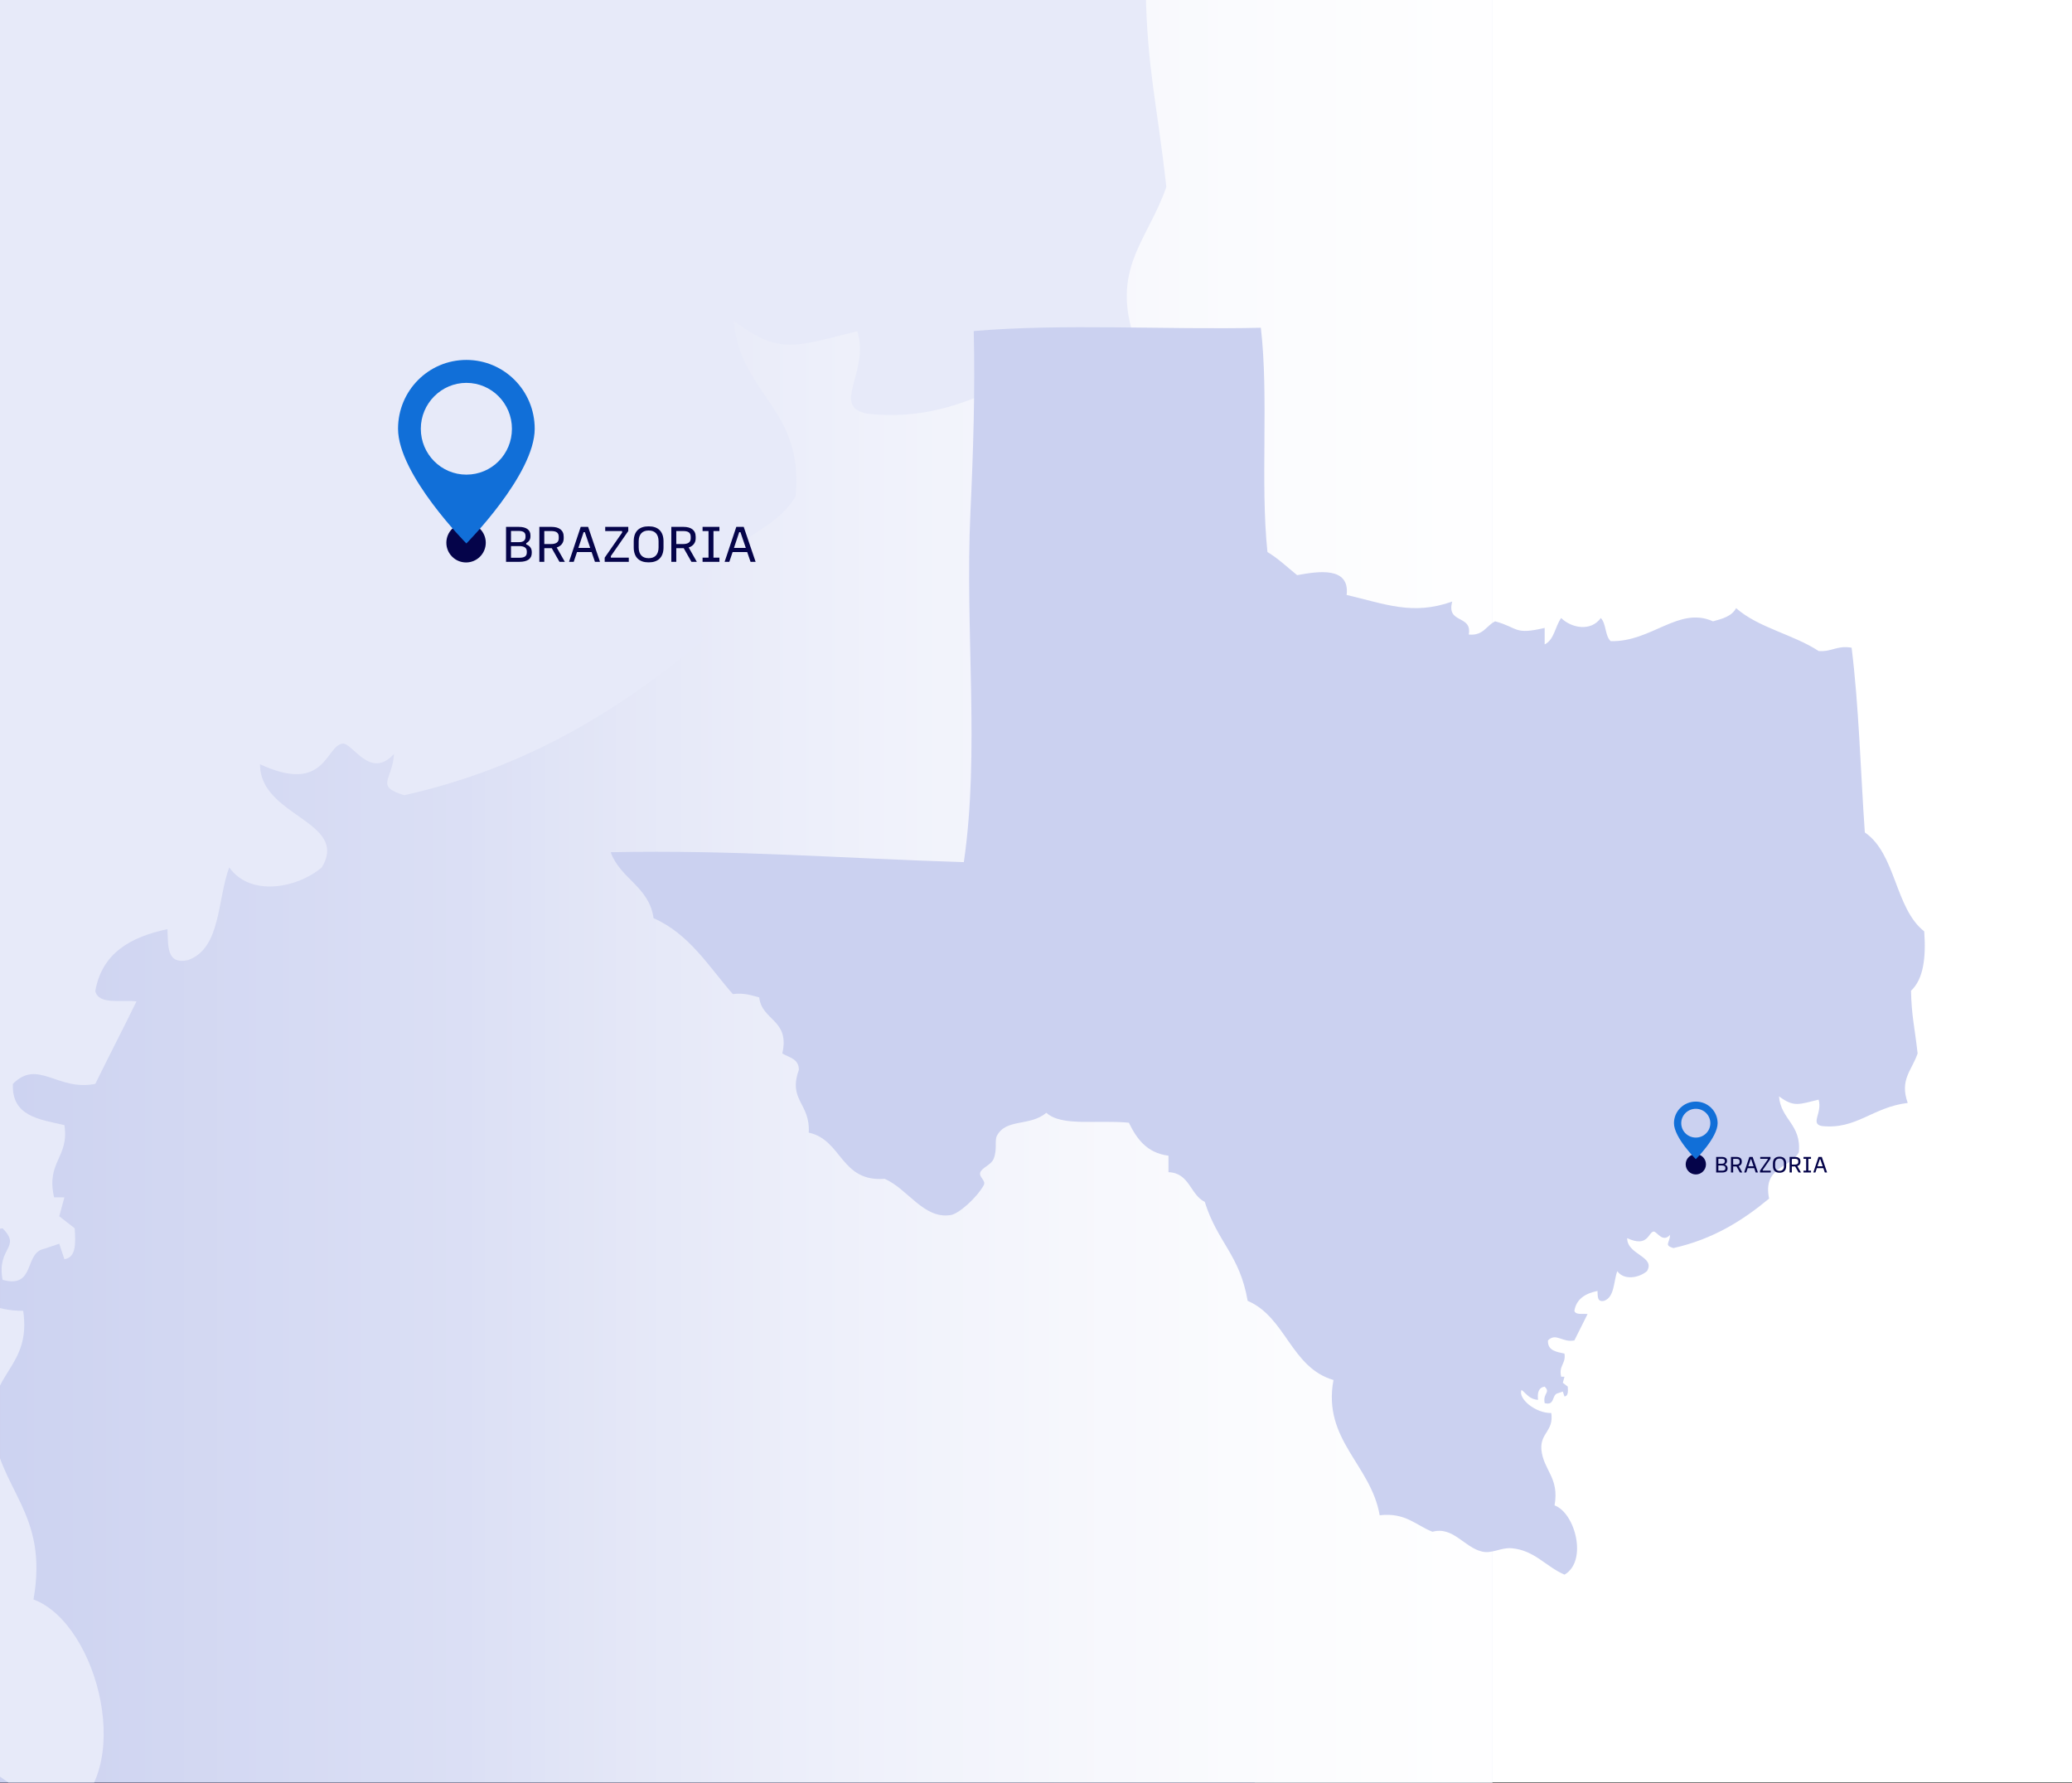
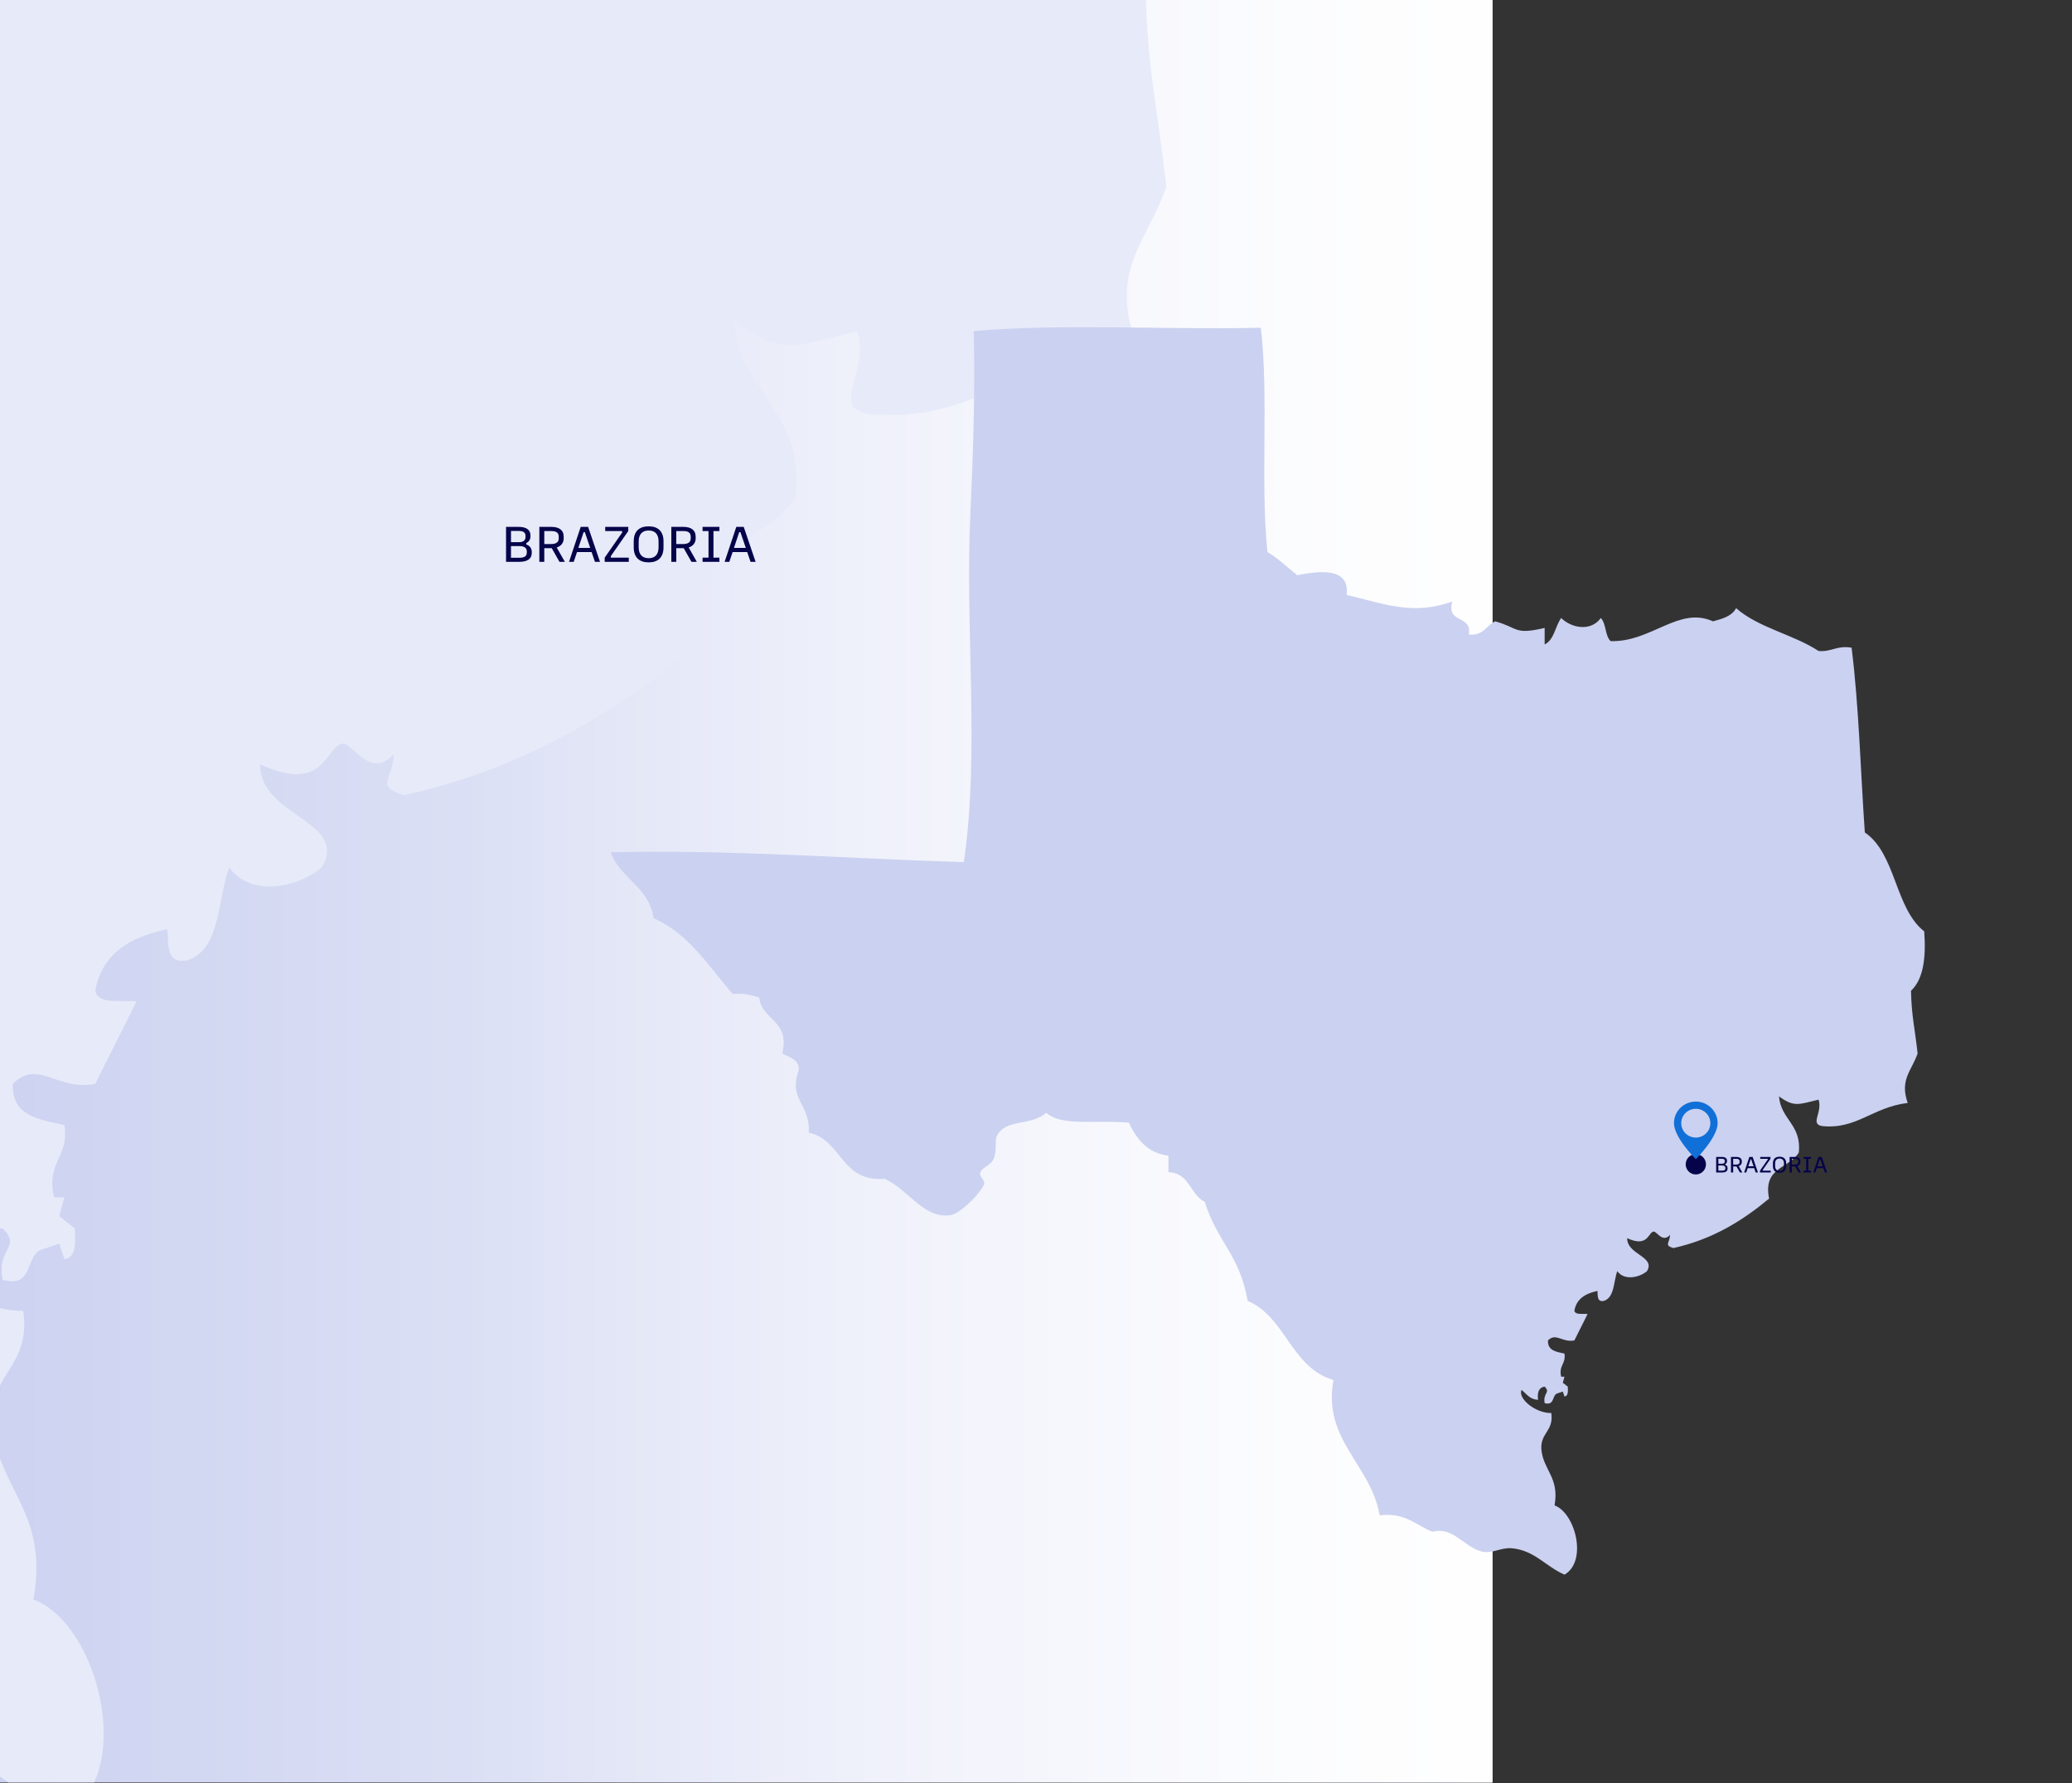
<svg xmlns="http://www.w3.org/2000/svg" width="380" height="327" viewBox="0 0 380 327" fill="none">
  <rect x="0" y="0" width="380" height="327" fill="#333333" stroke="none" />
  <g clip-path="url(#clip0_3761_21092)">
-     <rect width="380" height="326.853" fill="white" />
    <g clip-path="url(#clip1_3761_21092)">
-       <rect width="233.846" height="336.951" transform="translate(-3.721)" fill="#05044A" />
      <g clip-path="url(#clip2_3761_21092)">
        <rect width="408.168" height="1065.32" transform="translate(-22.854 -414.545)" fill="#CBD1F0" />
        <g clip-path="url(#clip3_3761_21092)">
          <rect x="86" y="-117" width="239" height="617" fill="url(#paint0_linear_3761_21092)" />
          <rect x="-10" y="-101" width="306" height="617" fill="url(#paint1_linear_3761_21092)" />
          <g clip-path="url(#clip4_3761_21092)">
            <path d="M210.124 -1.67C217.29 -8.359 218.764 -20.745 217.681 -35.703C200.782 -49.034 201.634 -80.137 183.686 -92.419C181.232 -127.777 180.311 -164.669 176.129 -198.298C167.731 -199.774 164.794 -195.784 157.248 -196.406C142.814 -205.909 122.7 -209.726 110.028 -220.982C107.667 -216.415 102.287 -214.87 96.803 -213.417C77.197 -222.262 61.541 -201.4 38.248 -202.069C34.931 -205.044 35.772 -212.194 32.58 -215.308C26.924 -207.397 15.784 -209.53 9.921 -215.308C6.465 -210.568 5.993 -202.853 0.475 -200.178V-209.634C-17.231 -205.494 -14.282 -209.68 -27.853 -213.417C-32.968 -210.972 -34.569 -205.01 -42.967 -205.852C-40.87 -217.395 -55.961 -211.756 -52.413 -224.753C-75.072 -216.669 -90.647 -223.335 -112.846 -228.536C-110.922 -245.085 -129.481 -242.017 -141.173 -239.884C-146.772 -244.37 -151.864 -249.352 -158.165 -253.123C-162.335 -293.071 -157.324 -342.199 -161.944 -381.686C-216.098 -380.441 -275.241 -384.189 -326.251 -379.795C-325.422 -345.774 -326.505 -310.981 -328.14 -275.807C-331.308 -207.743 -322.691 -138.479 -331.919 -75.397C-399.149 -77.427 -463.28 -82.547 -534 -81.071C-528.494 -65.779 -512.043 -61.454 -509.451 -43.256C-488.923 -34.192 -477.933 -15.567 -464.121 0.233C-457.623 -0.598 -453.534 0.982 -449.007 2.124C-447.463 15.697 -431.37 14.717 -435.782 34.265C-431.9 36.675 -426.197 37.286 -426.336 43.721C-432.579 61.25 -419.7 62.773 -420.668 79.645C-401.499 83.773 -402.501 108.095 -377.226 106.111C-363.921 111.912 -354.947 129.326 -339.453 126.904C-334.822 126.189 -324.719 117.217 -320.572 109.894C-318.948 107.023 -323.567 105.212 -322.461 102.329C-321.459 99.7 -316.344 98.166 -314.904 94.764C-312.681 89.493 -314.397 84.188 -313.015 81.524C-307.727 71.364 -294.272 76.277 -284.688 68.285C-275.886 76.254 -256.326 72.218 -237.468 73.959C-232.94 83.289 -227.111 91.315 -214.808 92.861V102.317C-202.666 102.756 -202.459 115.164 -194.038 119.339C-186.711 142.727 -174.074 149.508 -169.489 176.055C-147.498 185.558 -144.756 214.32 -120.38 221.436C-126.762 255.733 -98.918 269.952 -93.942 298.956C-79.035 297.273 -73.275 304.734 -63.725 308.413C-51.929 305.184 -45.593 317.362 -35.398 319.761C-29.523 321.145 -24.604 317.339 -18.406 317.87C-5.412 318.988 0.935 328.226 11.81 333C25.093 325.435 18.123 297.757 6.142 293.294C8.988 277.206 -0.309 273.274 -1.415 261.153C-2.06 251.685 5.785 250.716 4.253 240.36C-4.813 240.556 -15.008 231.988 -12.75 227.121C-9.916 229.324 -8.131 232.576 -3.304 232.795C-3.834 228.482 -2.855 225.691 0.475 225.23C4.023 228.839 -0.643 228.655 0.475 234.686C6.534 236.347 4.391 229.785 8.032 229.012L10.866 228.067L11.81 230.904C14.011 230.581 13.861 227.917 13.7 225.23L10.866 223.027L11.81 219.556H9.921C8.412 212.994 12.732 212.29 11.81 206.317C7.214 205.256 2.099 204.702 2.364 198.751C6.983 194.104 10.555 200.147 17.478 198.751C19.966 193.677 22.547 188.707 25.035 183.621C22.213 183.298 18.065 184.301 17.478 181.729C18.699 174.764 23.941 171.812 30.703 170.382C30.887 173.357 30.449 176.943 34.481 176.055C40.541 173.922 39.826 165.031 42.038 159.045C45.897 164.523 54.56 162.862 59.03 159.045C64.11 150.569 47.591 149.704 47.694 140.144C59.71 145.714 59.698 136.765 62.809 136.361C64.652 136.119 67.854 143.096 72.255 138.252C72.024 142.981 68.649 144.168 74.144 145.818C96.792 140.755 113.784 130.041 128.909 117.459C125.177 99.227 140.648 100.218 145.913 90.993C147.514 74.893 135.648 72.275 134.577 58.852C143.159 65.206 145.867 63.488 157.237 60.743C159.529 68.343 152.237 74.582 159.126 75.874C178.952 77.996 188.098 65.033 208.235 62.634C203.512 49.291 210.504 44.171 213.903 34.276C212.175 18.777 210.424 12.861 210.124 -1.647V-1.67Z" fill="#E7EAF9" />
-             <circle cx="85.475" cy="99.524" r="3.614" fill="#05044A" />
            <path d="M92.807 96.614H95.142C96.576 96.614 97.284 97.207 97.284 98.154V98.393C97.284 98.919 96.998 99.35 96.51 99.599V99.828C97.103 100.048 97.524 100.488 97.524 101.215V101.397C97.524 102.44 96.758 103.023 95.266 103.023H92.807V96.614ZM93.716 97.36V99.417H95.189C96.06 99.417 96.376 99.015 96.376 98.47V98.269C96.376 97.714 96.06 97.36 95.142 97.36H93.716ZM93.716 100.134V102.277H95.266C96.223 102.277 96.615 101.952 96.615 101.311V101.12C96.615 100.507 96.223 100.134 95.199 100.134H93.716ZM98.915 96.614H101.134C102.502 96.614 103.382 97.178 103.382 98.431V98.719C103.382 99.541 102.904 100.134 102.1 100.393L103.593 103.023H102.607L101.191 100.527H99.823V103.023H98.915V96.614ZM99.823 97.379V99.761H101.067C101.928 99.761 102.473 99.465 102.473 98.719V98.431C102.473 97.609 101.928 97.379 101.067 97.379H99.823ZM106.501 96.614H107.859L110.04 103.023H109.112L108.5 101.235H105.821L105.219 103.023H104.358L106.501 96.614ZM107.036 97.58L106.07 100.469H108.242L107.256 97.58H107.036ZM110.995 96.614H115.223V97.379L112.028 101.971V102.258H115.319V103.023H110.899V102.258L114.094 97.666V97.379H110.995V96.614ZM118.913 96.518H119.009C120.654 96.518 121.687 97.427 121.687 99.254V100.383C121.687 102.21 120.654 103.119 119.009 103.119H118.913C117.268 103.119 116.225 102.21 116.225 100.383V99.254C116.225 97.427 117.258 96.518 118.913 96.518ZM118.913 97.284C117.832 97.284 117.134 97.953 117.134 99.254V100.383C117.134 101.684 117.832 102.354 118.913 102.354H119.009C120.099 102.354 120.779 101.684 120.779 100.383V99.254C120.779 97.953 120.099 97.284 119.009 97.284H118.913ZM123.119 96.614H125.339C126.707 96.614 127.587 97.178 127.587 98.431V98.719C127.587 99.541 127.108 100.134 126.305 100.393L127.797 103.023H126.812L125.396 100.527H124.028V103.023H123.119V96.614ZM124.028 97.379V99.761H125.272C126.133 99.761 126.678 99.465 126.678 98.719V98.431C126.678 97.609 126.133 97.379 125.272 97.379H124.028ZM128.849 96.614H131.939V97.379H130.849V102.258H131.939V103.023H128.849V102.258H129.94V97.379H128.849V96.614ZM135.037 96.614H136.396L138.577 103.023H137.649L137.037 101.235H134.358L133.755 103.023H132.894L135.037 96.614ZM135.573 97.58L134.607 100.469H136.778L135.793 97.58H135.573Z" fill="#05044A" />
-             <path d="M85.532 66C78.598 66 73 71.637 73 78.621C73 87.035 85.532 99.656 85.532 99.656C85.532 99.656 98.064 87.035 98.064 78.621C98.064 71.637 92.466 66 85.532 66ZM85.532 70.207C90.169 70.207 93.887 73.993 93.887 78.621C93.887 83.291 90.169 87.035 85.532 87.035C80.937 87.035 77.177 83.291 77.177 78.621C77.177 73.993 80.937 70.207 85.532 70.207Z" fill="#116FD8" />
          </g>
        </g>
      </g>
    </g>
    <path d="M350.476 181.677C352.772 179.537 353.245 175.574 352.898 170.789C347.482 166.524 347.755 156.573 342.003 152.644C341.217 141.332 340.921 129.529 339.581 118.771C336.89 118.299 335.949 119.575 333.53 119.376C328.904 116.336 322.458 115.114 318.397 111.514C317.641 112.975 315.916 113.469 314.159 113.934C307.876 111.104 302.858 117.778 295.393 117.564C294.33 116.612 294.6 114.325 293.577 113.329C291.764 115.86 288.194 115.177 286.315 113.329C285.208 114.845 285.056 117.313 283.288 118.169V115.144C277.613 116.469 278.558 115.129 274.209 113.934C272.57 114.716 272.057 116.623 269.366 116.354C270.038 112.661 265.201 114.465 266.338 110.307C259.077 112.893 254.085 110.761 246.971 109.097C247.587 103.802 241.64 104.784 237.893 105.466C236.098 104.031 234.467 102.437 232.447 101.231C231.111 88.451 232.717 72.733 231.236 60.1C213.881 60.499 194.927 59.3 178.579 60.706C178.845 71.59 178.498 82.721 177.974 93.974C176.958 115.749 179.72 137.908 176.763 158.09C155.217 157.44 134.664 155.802 112 156.274C113.765 161.167 119.037 162.55 119.867 168.372C126.446 171.272 129.968 177.231 134.395 182.285C136.477 182.02 137.788 182.525 139.239 182.89C139.733 187.233 144.891 186.919 143.477 193.173C144.721 193.944 146.548 194.14 146.504 196.198C144.503 201.807 148.631 202.294 148.321 207.691C154.464 209.012 154.143 216.793 162.243 216.159C166.507 218.014 169.383 223.586 174.348 222.811C175.832 222.582 179.07 219.712 180.399 217.369C180.92 216.45 179.439 215.871 179.794 214.949C180.115 214.107 181.754 213.617 182.216 212.528C182.928 210.842 182.378 209.145 182.821 208.293C184.516 205.042 188.828 206.614 191.899 204.057C194.72 206.607 200.989 205.315 207.032 205.872C208.483 208.857 210.351 211.425 214.294 211.919V214.945C218.185 215.085 218.252 219.055 220.951 220.391C223.299 227.873 227.349 230.042 228.818 238.535C235.866 241.576 236.744 250.777 244.556 253.054C242.511 264.026 251.434 268.575 253.029 277.854C257.807 277.316 259.652 279.703 262.713 280.88C266.493 279.847 268.524 283.743 271.791 284.51C273.674 284.953 275.251 283.735 277.237 283.905C281.401 284.263 283.435 287.218 286.921 288.746C291.177 286.325 288.944 277.471 285.104 276.043C286.016 270.896 283.037 269.638 282.682 265.76C282.476 262.731 284.99 262.421 284.499 259.108C281.593 259.171 278.326 256.429 279.049 254.873C279.958 255.577 280.53 256.618 282.077 256.688C281.907 255.308 282.221 254.415 283.288 254.267C284.425 255.422 282.93 255.363 283.288 257.293C285.23 257.824 284.543 255.725 285.71 255.478L286.618 255.175L286.921 256.083C287.626 255.979 287.578 255.127 287.526 254.267L286.618 253.563L286.921 252.452H286.315C285.831 250.353 287.216 250.128 286.921 248.217C285.447 247.877 283.808 247.7 283.893 245.796C285.374 244.309 286.518 246.243 288.737 245.796C289.534 244.173 290.361 242.583 291.159 240.956C290.254 240.852 288.925 241.173 288.737 240.351C289.128 238.122 290.808 237.178 292.975 236.72C293.034 237.672 292.894 238.82 294.186 238.535C296.128 237.853 295.899 235.008 296.608 233.093C297.845 234.846 300.621 234.315 302.053 233.093C303.682 230.382 298.387 230.105 298.421 227.046C302.271 228.828 302.268 225.965 303.264 225.836C303.855 225.759 304.881 227.991 306.292 226.441C306.218 227.954 305.136 228.334 306.897 228.862C314.155 227.242 319.601 223.814 324.448 219.789C323.252 213.956 328.21 214.273 329.898 211.322C330.411 206.171 326.608 205.334 326.265 201.039C329.015 203.072 329.883 202.522 333.527 201.644C334.261 204.076 331.924 206.072 334.132 206.485C340.486 207.164 343.417 203.017 349.871 202.249C348.357 197.981 350.598 196.342 351.687 193.177C351.133 188.218 350.572 186.325 350.476 181.684V181.677Z" fill="#CBD1F0" />
    <circle cx="311.011" cy="213.501" r="1.86" fill="#05044A" />
    <path d="M314.741 212.151H315.779C316.416 212.151 316.731 212.415 316.731 212.836V212.942C316.731 213.176 316.603 213.367 316.387 213.478V213.58C316.65 213.678 316.837 213.873 316.837 214.196V214.277C316.837 214.741 316.497 215 315.834 215H314.741V212.151ZM315.145 212.483V213.397H315.8C316.187 213.397 316.327 213.219 316.327 212.976V212.887C316.327 212.64 316.187 212.483 315.779 212.483H315.145ZM315.145 213.716V214.668H315.834C316.259 214.668 316.433 214.524 316.433 214.239V214.154C316.433 213.882 316.259 213.716 315.804 213.716H315.145ZM317.456 212.151H318.442C319.05 212.151 319.441 212.402 319.441 212.959V213.087C319.441 213.452 319.228 213.716 318.871 213.831L319.535 215H319.097L318.467 213.89H317.859V215H317.456V212.151ZM317.859 212.491V213.55H318.412C318.795 213.55 319.037 213.418 319.037 213.087V212.959C319.037 212.594 318.795 212.491 318.412 212.491H317.859ZM320.827 212.151H321.431L322.4 215H321.988L321.716 214.205H320.525L320.257 215H319.875L320.827 212.151ZM321.065 212.581L320.636 213.865H321.601L321.163 212.581H321.065ZM322.825 212.151H324.704V212.491L323.284 214.532V214.66H324.746V215H322.782V214.66L324.202 212.619V212.491H322.825V212.151ZM326.344 212.109H326.386C327.118 212.109 327.577 212.513 327.577 213.325V213.827C327.577 214.639 327.118 215.043 326.386 215.043H326.344C325.612 215.043 325.149 214.639 325.149 213.827V213.325C325.149 212.513 325.608 212.109 326.344 212.109ZM326.344 212.449C325.863 212.449 325.553 212.747 325.553 213.325V213.827C325.553 214.405 325.863 214.702 326.344 214.702H326.386C326.871 214.702 327.173 214.405 327.173 213.827V213.325C327.173 212.747 326.871 212.449 326.386 212.449H326.344ZM328.213 212.151H329.2C329.808 212.151 330.199 212.402 330.199 212.959V213.087C330.199 213.452 329.986 213.716 329.629 213.831L330.292 215H329.854L329.225 213.89H328.617V215H328.213V212.151ZM328.617 212.491V213.55H329.17C329.552 213.55 329.795 213.418 329.795 213.087V212.959C329.795 212.594 329.552 212.491 329.17 212.491H328.617ZM330.76 212.151H332.133V212.491H331.648V214.66H332.133V215H330.76V214.66H331.245V212.491H330.76V212.151ZM333.51 212.151H334.114L335.083 215H334.671L334.399 214.205H333.208L332.94 215H332.558L333.51 212.151ZM333.748 212.581L333.319 213.865H334.284L333.846 212.581H333.748Z" fill="#05044A" />
    <path d="M311.004 202C308.789 202 307 203.769 307 205.959C307 208.599 311.004 212.558 311.004 212.558C311.004 212.558 315.008 208.599 315.008 205.959C315.008 203.769 313.22 202 311.004 202ZM311.004 203.32C312.486 203.32 313.674 204.508 313.674 205.959C313.674 207.424 312.486 208.599 311.004 208.599C309.536 208.599 308.335 207.424 308.335 205.959C308.335 204.508 309.536 203.32 311.004 203.32Z" fill="#116FD8" />
  </g>
  <defs>
    <linearGradient id="paint0_linear_3761_21092" x1="325" y1="191.5" x2="86" y2="191.5" gradientUnits="userSpaceOnUse">
      <stop stop-color="white" />
      <stop offset="1" stop-color="white" stop-opacity="0" />
    </linearGradient>
    <linearGradient id="paint1_linear_3761_21092" x1="296" y1="207.5" x2="-10" y2="207.5" gradientUnits="userSpaceOnUse">
      <stop stop-color="white" />
      <stop offset="1" stop-color="white" stop-opacity="0" />
    </linearGradient>
    <clipPath id="clip0_3761_21092">
      <rect width="380" height="326.853" fill="white" />
    </clipPath>
    <clipPath id="clip1_3761_21092">
      <rect width="277.427" height="336.951" fill="white" transform="translate(-3.721)" />
    </clipPath>
    <clipPath id="clip2_3761_21092">
      <rect width="408.168" height="1065.32" fill="white" transform="translate(-22.854 -414.545)" />
    </clipPath>
    <clipPath id="clip3_3761_21092">
      <rect width="407.991" height="1065.32" fill="white" transform="translate(-22.854 -414.545)" />
    </clipPath>
    <clipPath id="clip4_3761_21092">
      <rect width="378" height="651" fill="white" />
    </clipPath>
  </defs>
</svg>